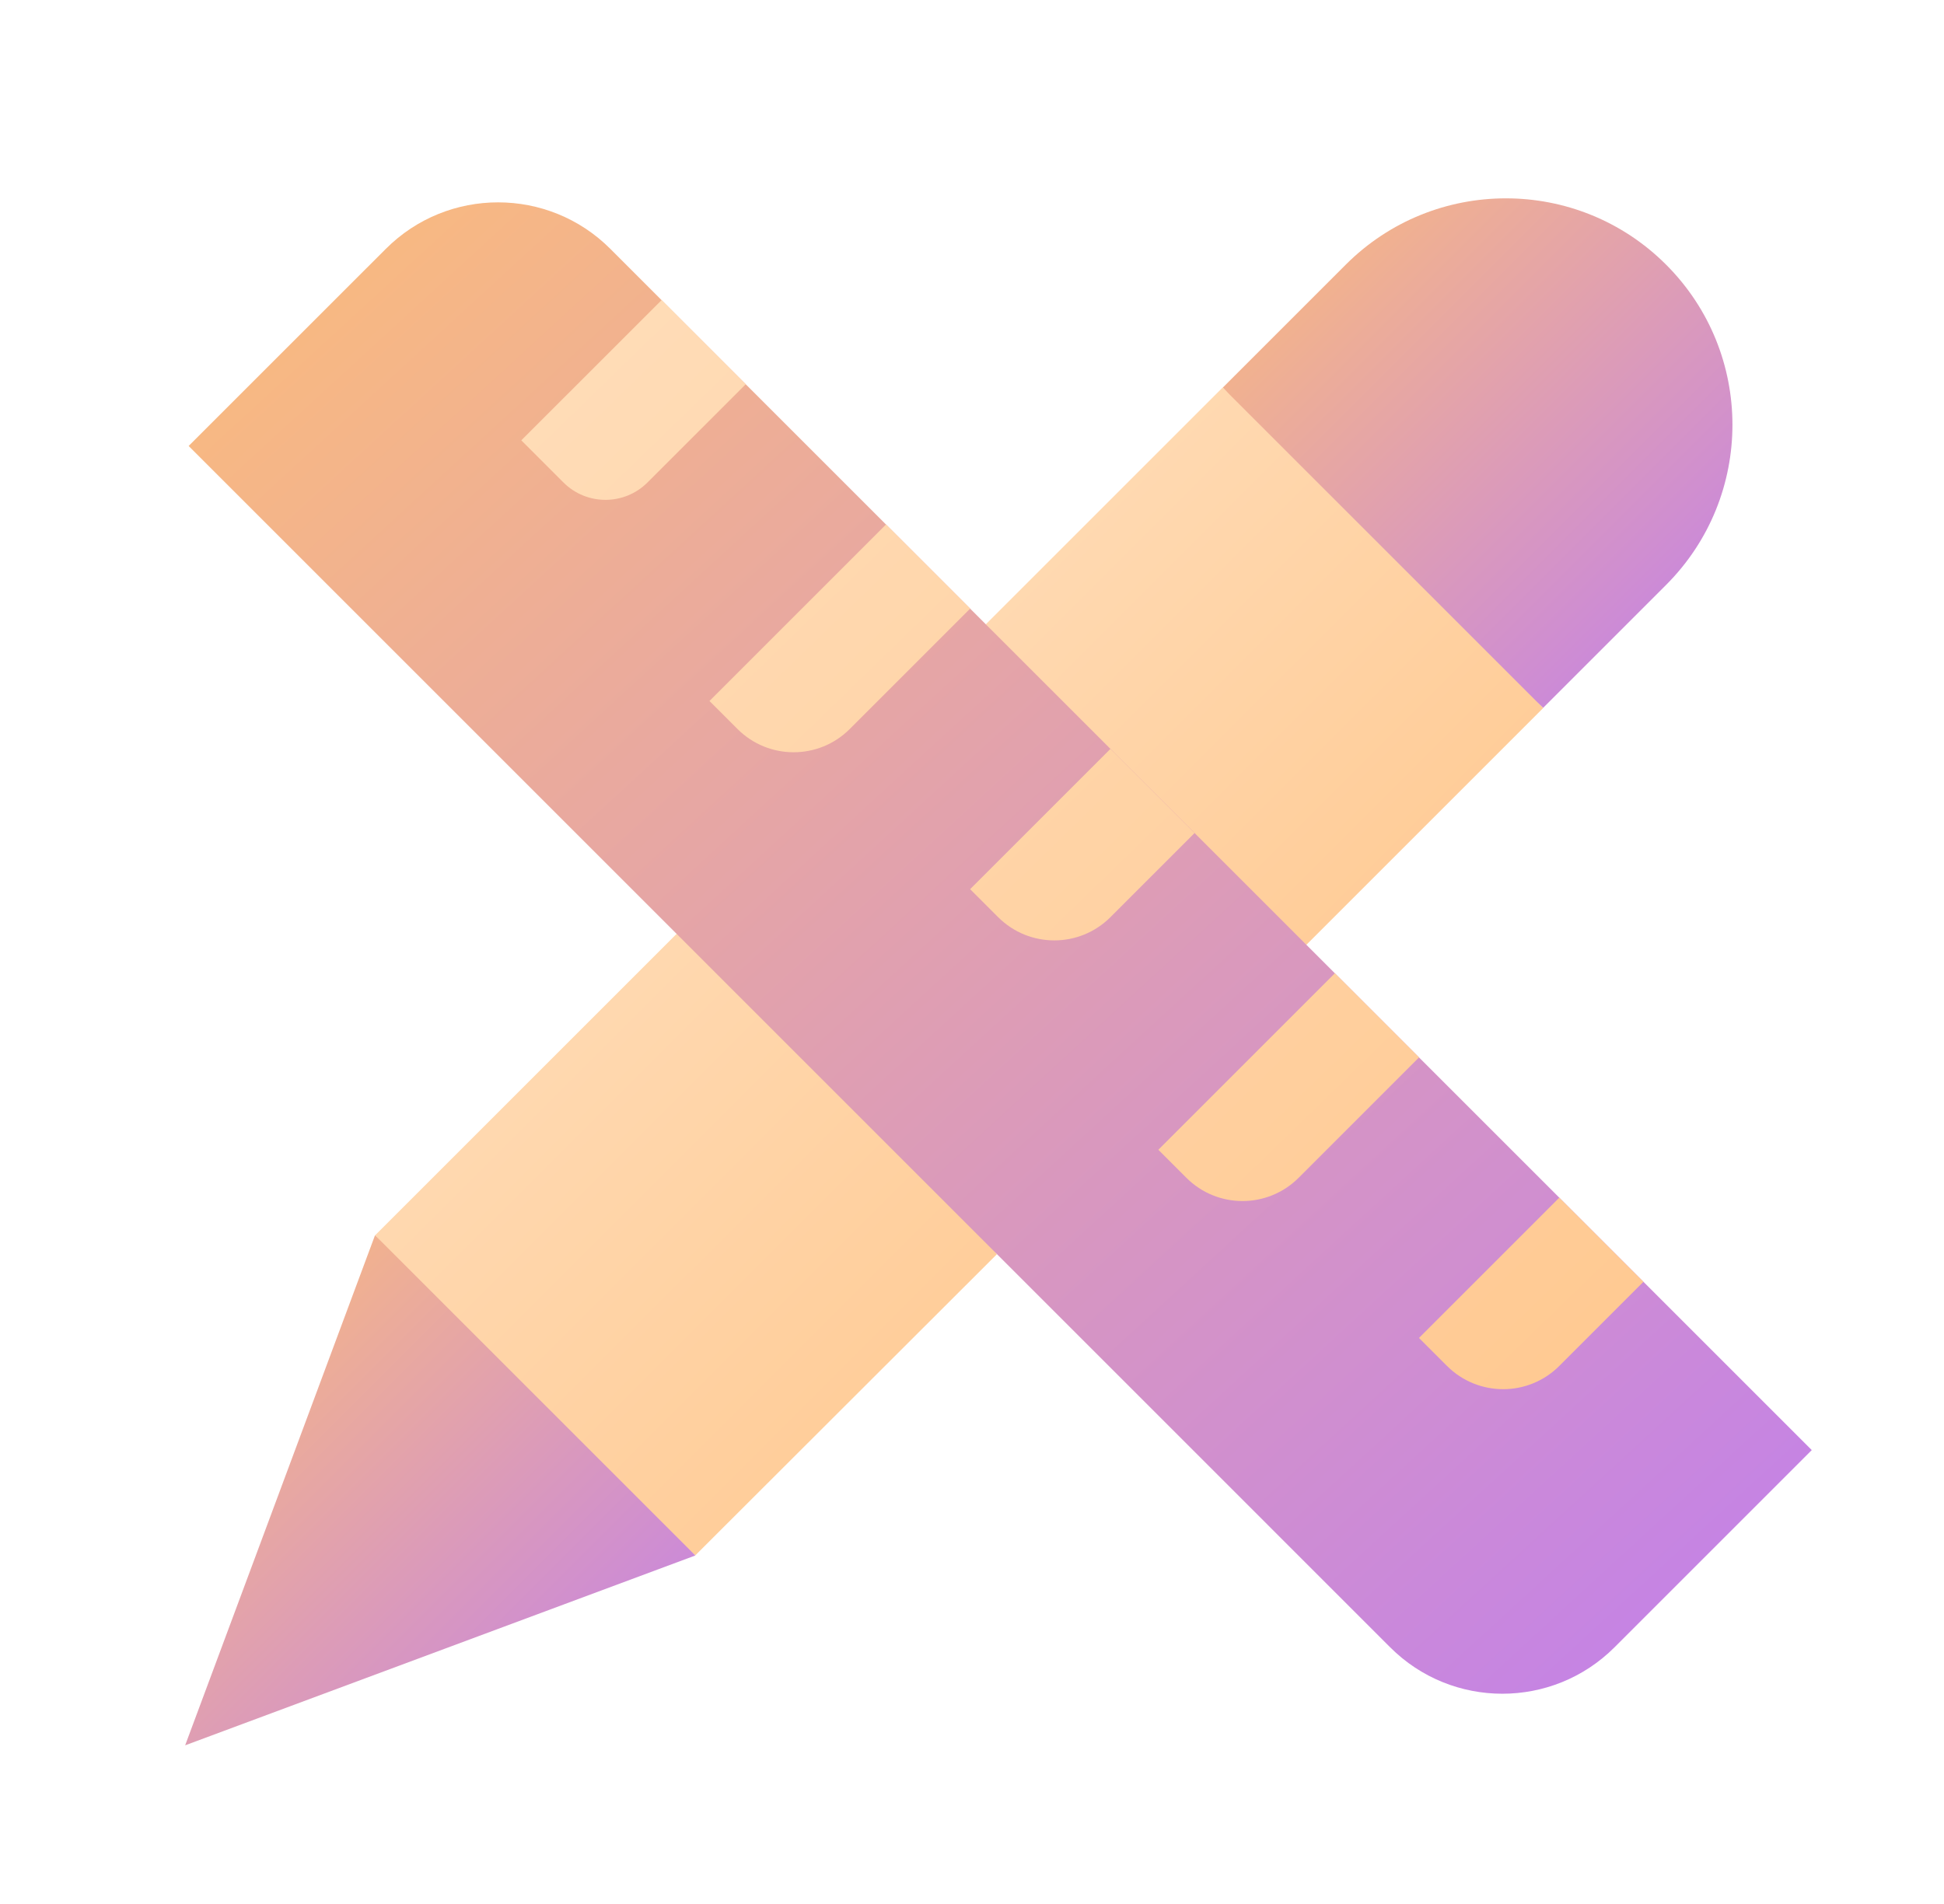
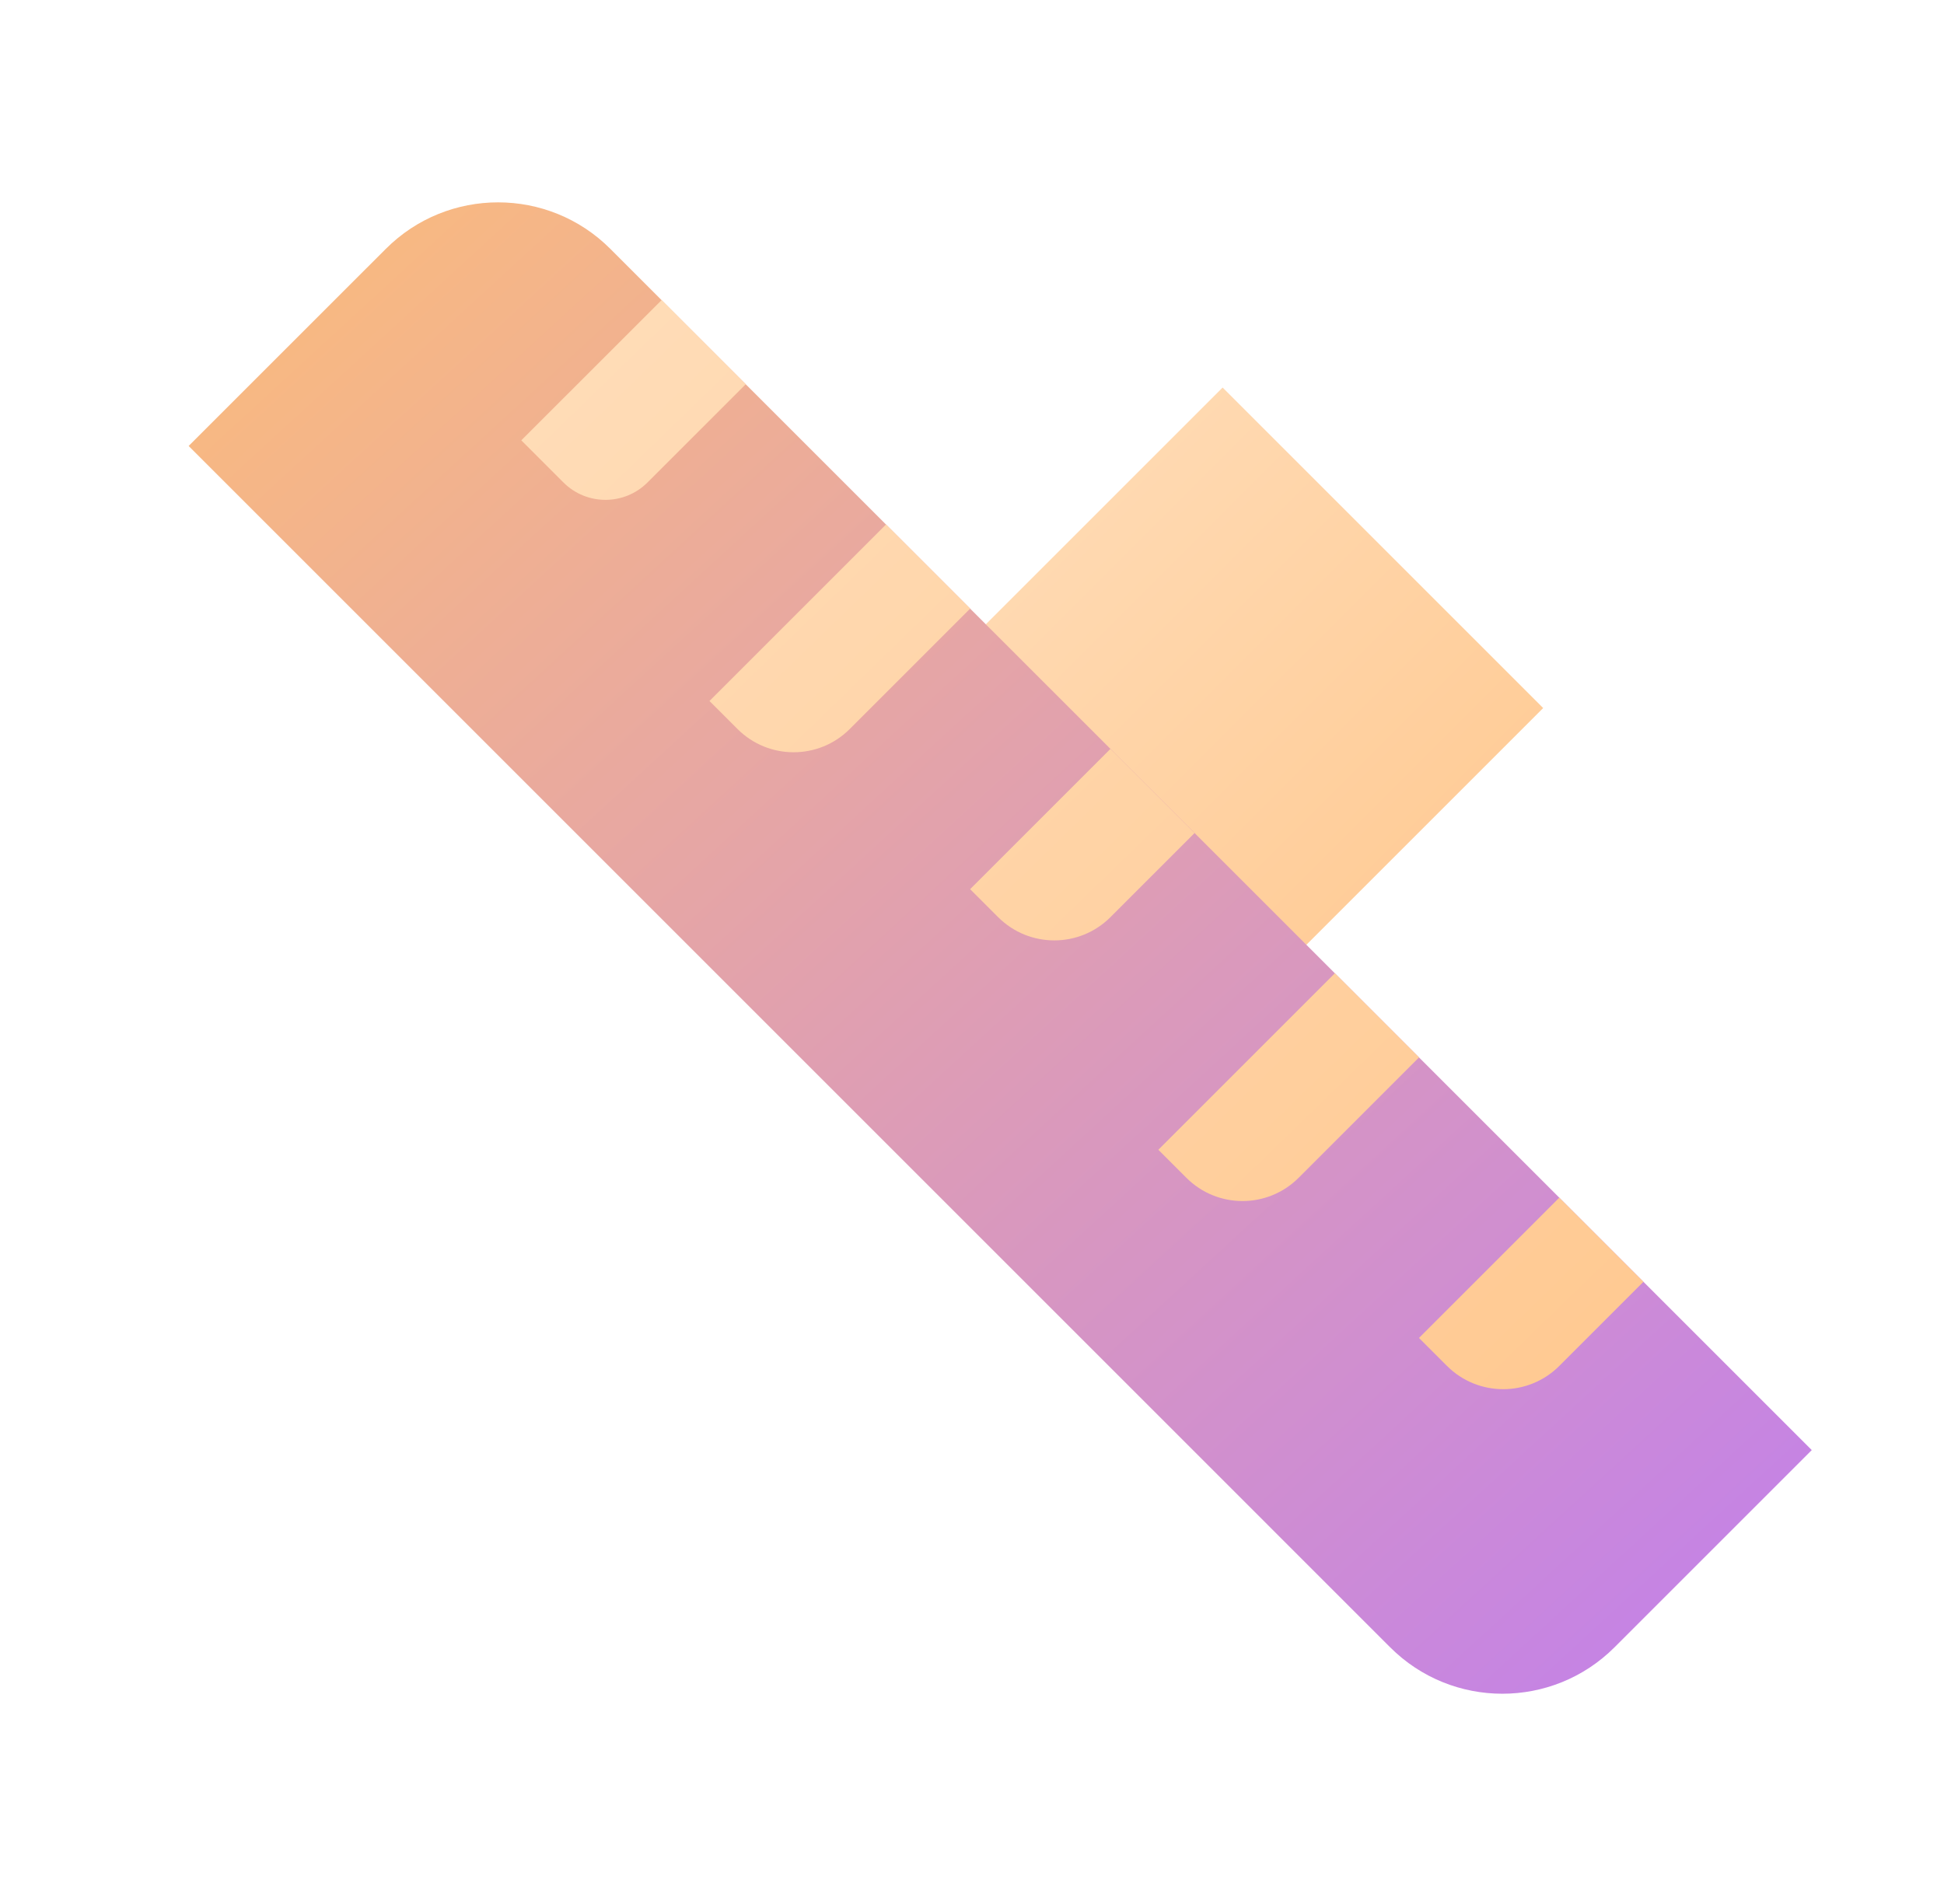
<svg xmlns="http://www.w3.org/2000/svg" width="49" height="48" viewBox="0 0 49 48" fill="none">
-   <path d="M33.921 6.672L30.821 9.772L34.667 14L38.895 17.846L41.995 14.746C44.225 12.516 44.225 8.901 41.995 6.672C39.765 4.443 36.15 4.443 33.921 6.672Z" fill="url(#paint0_linear_726_8713)" />
-   <path d="M17.057 23.54L21.667 27L25.127 31.62L17.527 39.21L13.667 36L9.457 31.14L17.057 23.54Z" fill="url(#paint1_linear_726_8713)" />
  <path d="M38.897 17.85L32.927 23.82L28.667 20L24.847 15.74L30.817 9.77L38.897 17.85Z" fill="url(#paint2_linear_726_8713)" />
-   <path d="M9.453 31.14L4.667 44L17.527 39.214L9.453 31.14Z" fill="url(#paint3_linear_726_8713)" />
  <path d="M9.726 6.273C11.288 4.711 13.821 4.711 15.383 6.273L45.667 36.557L40.696 41.528C39.134 43.09 36.601 43.09 35.039 41.528L4.755 11.243L9.726 6.273Z" fill="url(#paint4_linear_726_8713)" />
  <path d="M16.676 7.566L18.797 9.687L16.322 12.162C15.736 12.748 14.786 12.748 14.201 12.162L13.14 11.101L16.676 7.566ZM21.418 18.379L24.454 15.343L22.333 13.222L17.883 17.672L18.59 18.379C19.371 19.16 20.637 19.16 21.418 18.379ZM27.989 23.122L30.11 21.001L27.989 18.88L24.453 22.416L25.16 23.123C25.942 23.903 27.208 23.903 27.989 23.122ZM32.732 29.693L35.768 26.657L33.647 24.536L29.197 28.986L29.904 29.693C30.685 30.474 31.951 30.474 32.732 29.693ZM39.303 34.436L41.424 32.315L39.303 30.194L35.767 33.73L36.474 34.437C37.256 35.217 38.522 35.217 39.303 34.436Z" fill="url(#paint5_linear_726_8713)" />
  <defs>
    <linearGradient id="paint0_linear_726_8713" x1="30.821" y1="5" x2="43.667" y2="17.847" gradientUnits="userSpaceOnUse">
      <stop stop-color="#FCBD7A" />
      <stop offset="1" stop-color="#C17FEC" />
    </linearGradient>
    <linearGradient id="paint1_linear_726_8713" x1="9.457" y1="23.54" x2="25.127" y2="39.21" gradientUnits="userSpaceOnUse">
      <stop stop-color="#FFDDB9" />
      <stop offset="1" stop-color="#FFC991" />
    </linearGradient>
    <linearGradient id="paint2_linear_726_8713" x1="24.847" y1="9.77" x2="38.897" y2="23.82" gradientUnits="userSpaceOnUse">
      <stop stop-color="#FFDDB9" />
      <stop offset="1" stop-color="#FFC991" />
    </linearGradient>
    <linearGradient id="paint3_linear_726_8713" x1="4.667" y1="31.14" x2="17.527" y2="44" gradientUnits="userSpaceOnUse">
      <stop stop-color="#FCBD7A" />
      <stop offset="1" stop-color="#C17FEC" />
    </linearGradient>
    <linearGradient id="paint4_linear_726_8713" x1="4.755" y1="5.102" x2="42.219" y2="45.868" gradientUnits="userSpaceOnUse">
      <stop stop-color="#FCBD7A" />
      <stop offset="1" stop-color="#C17FEC" />
    </linearGradient>
    <linearGradient id="paint5_linear_726_8713" x1="13.14" y1="7.566" x2="40.583" y2="35.837" gradientUnits="userSpaceOnUse">
      <stop stop-color="#FFDDB9" />
      <stop offset="1" stop-color="#FFC991" />
    </linearGradient>
  </defs>
</svg>